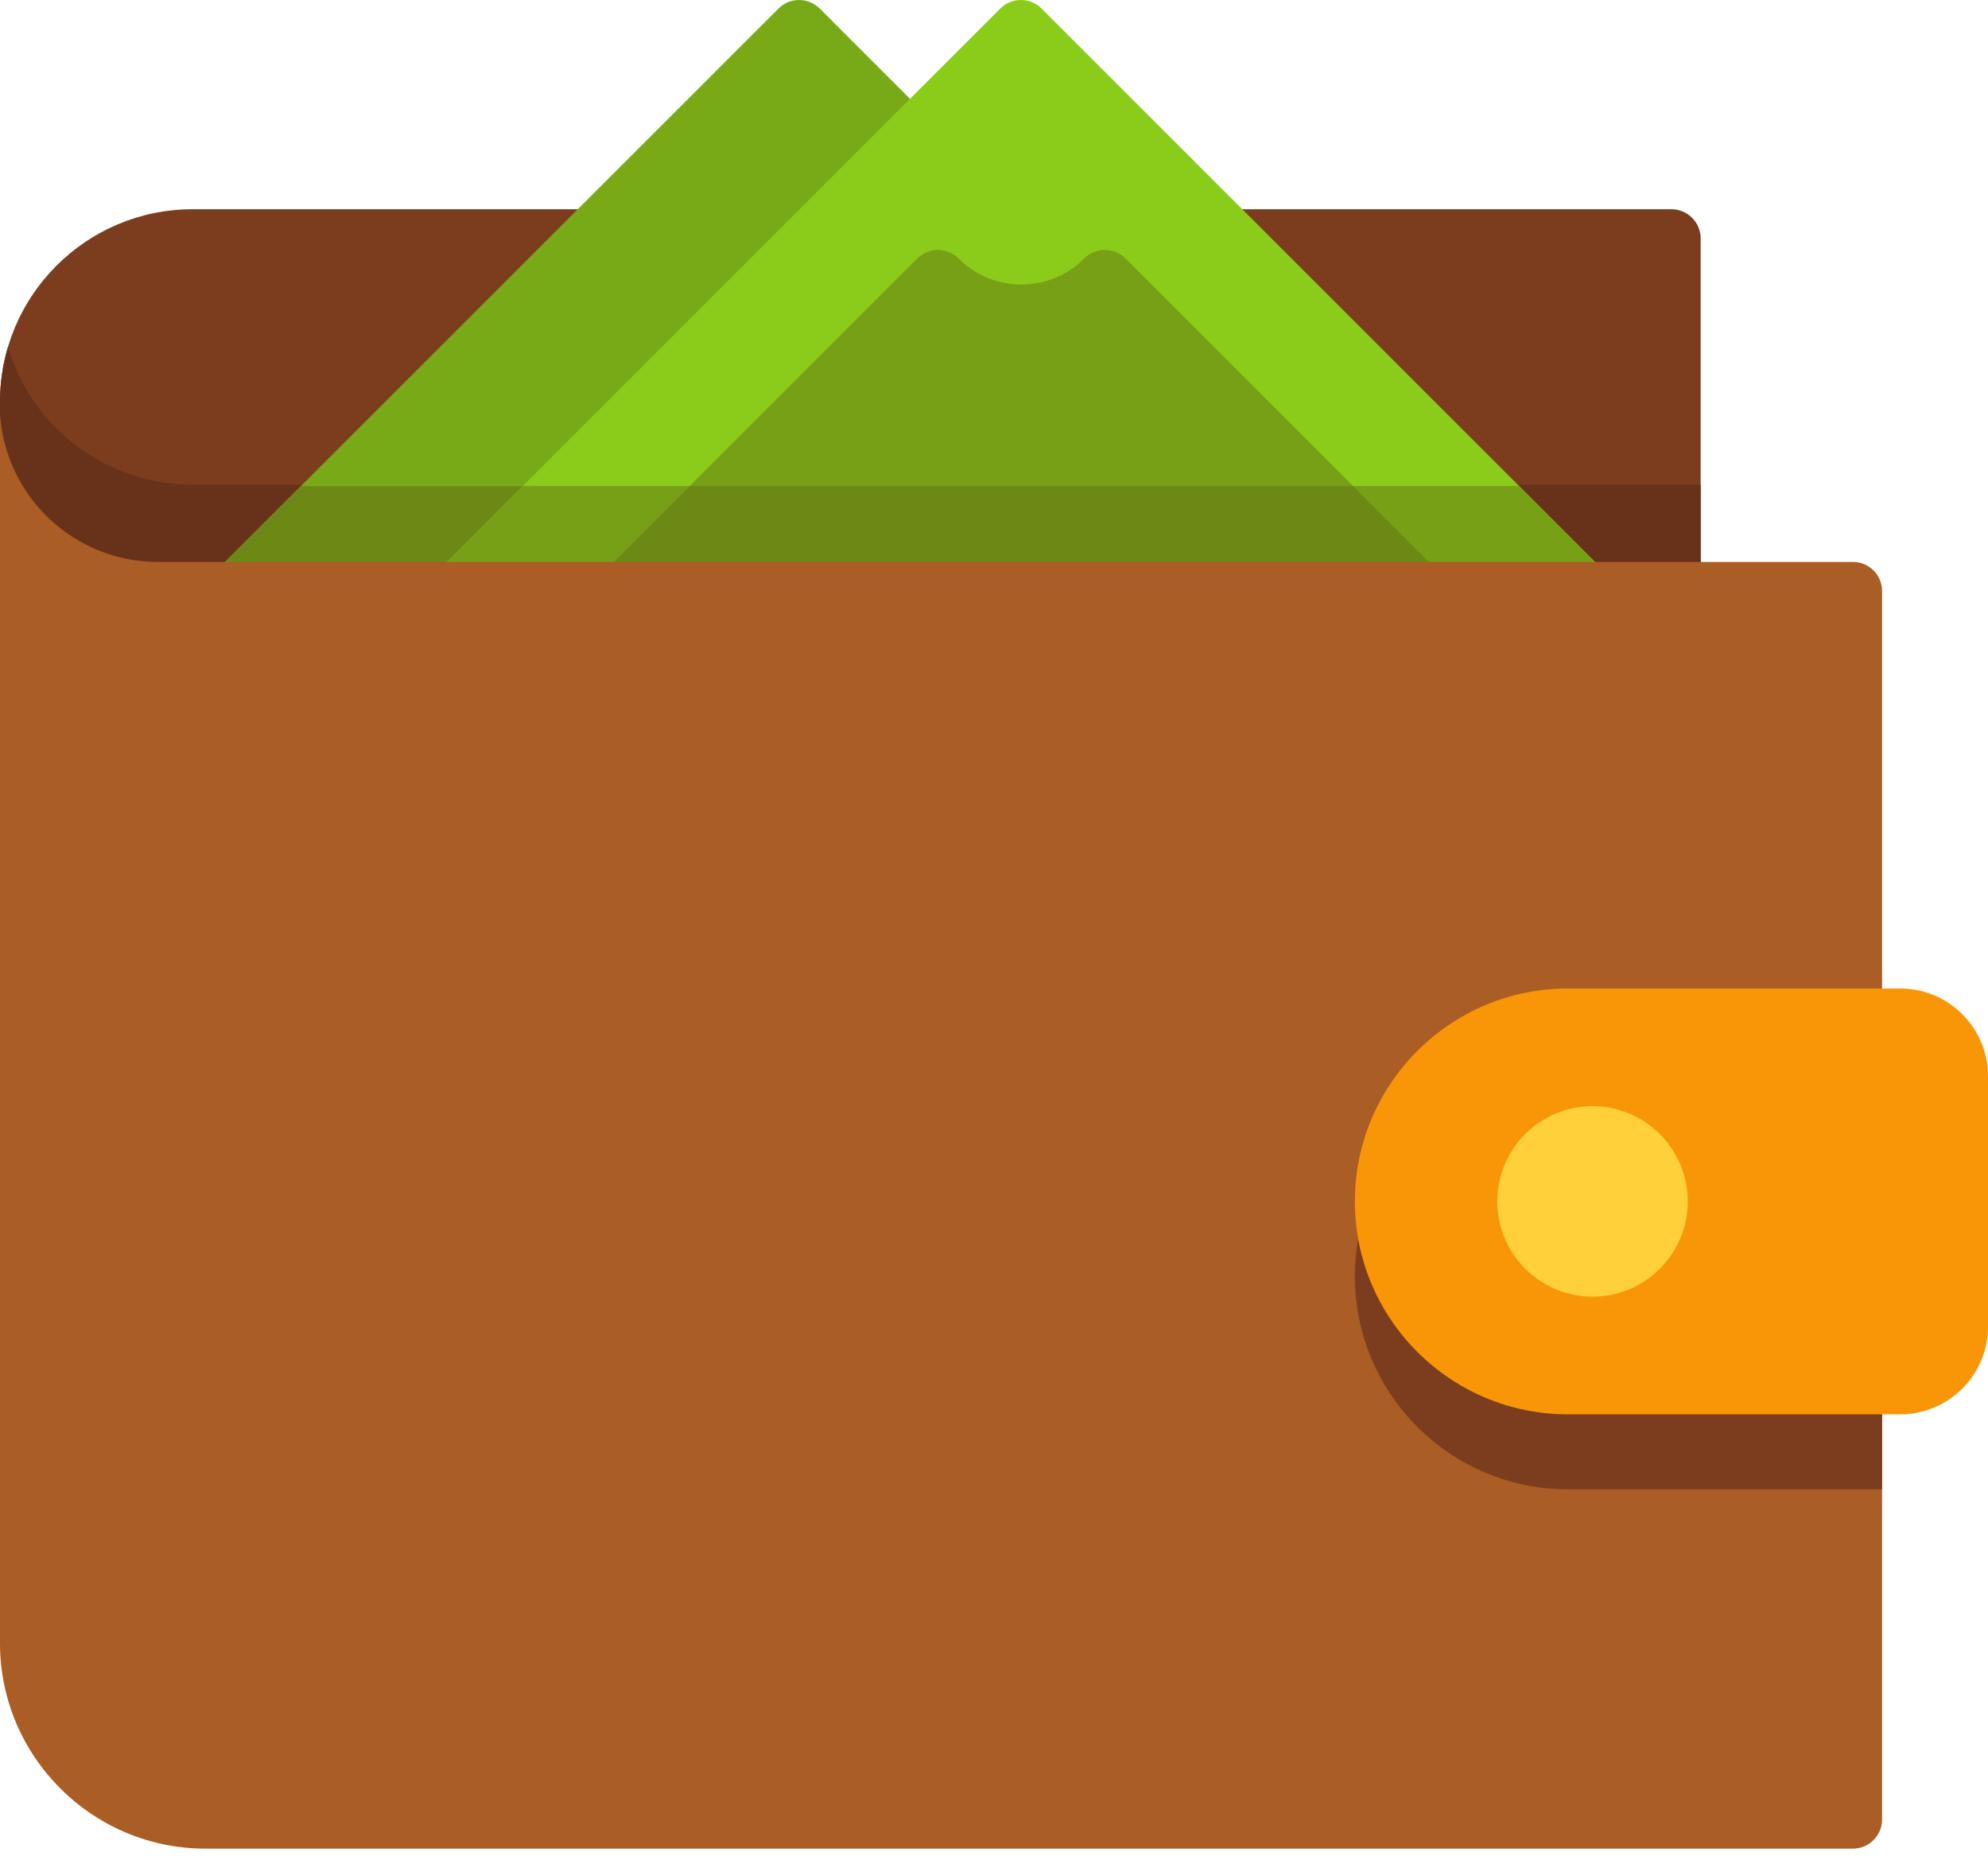
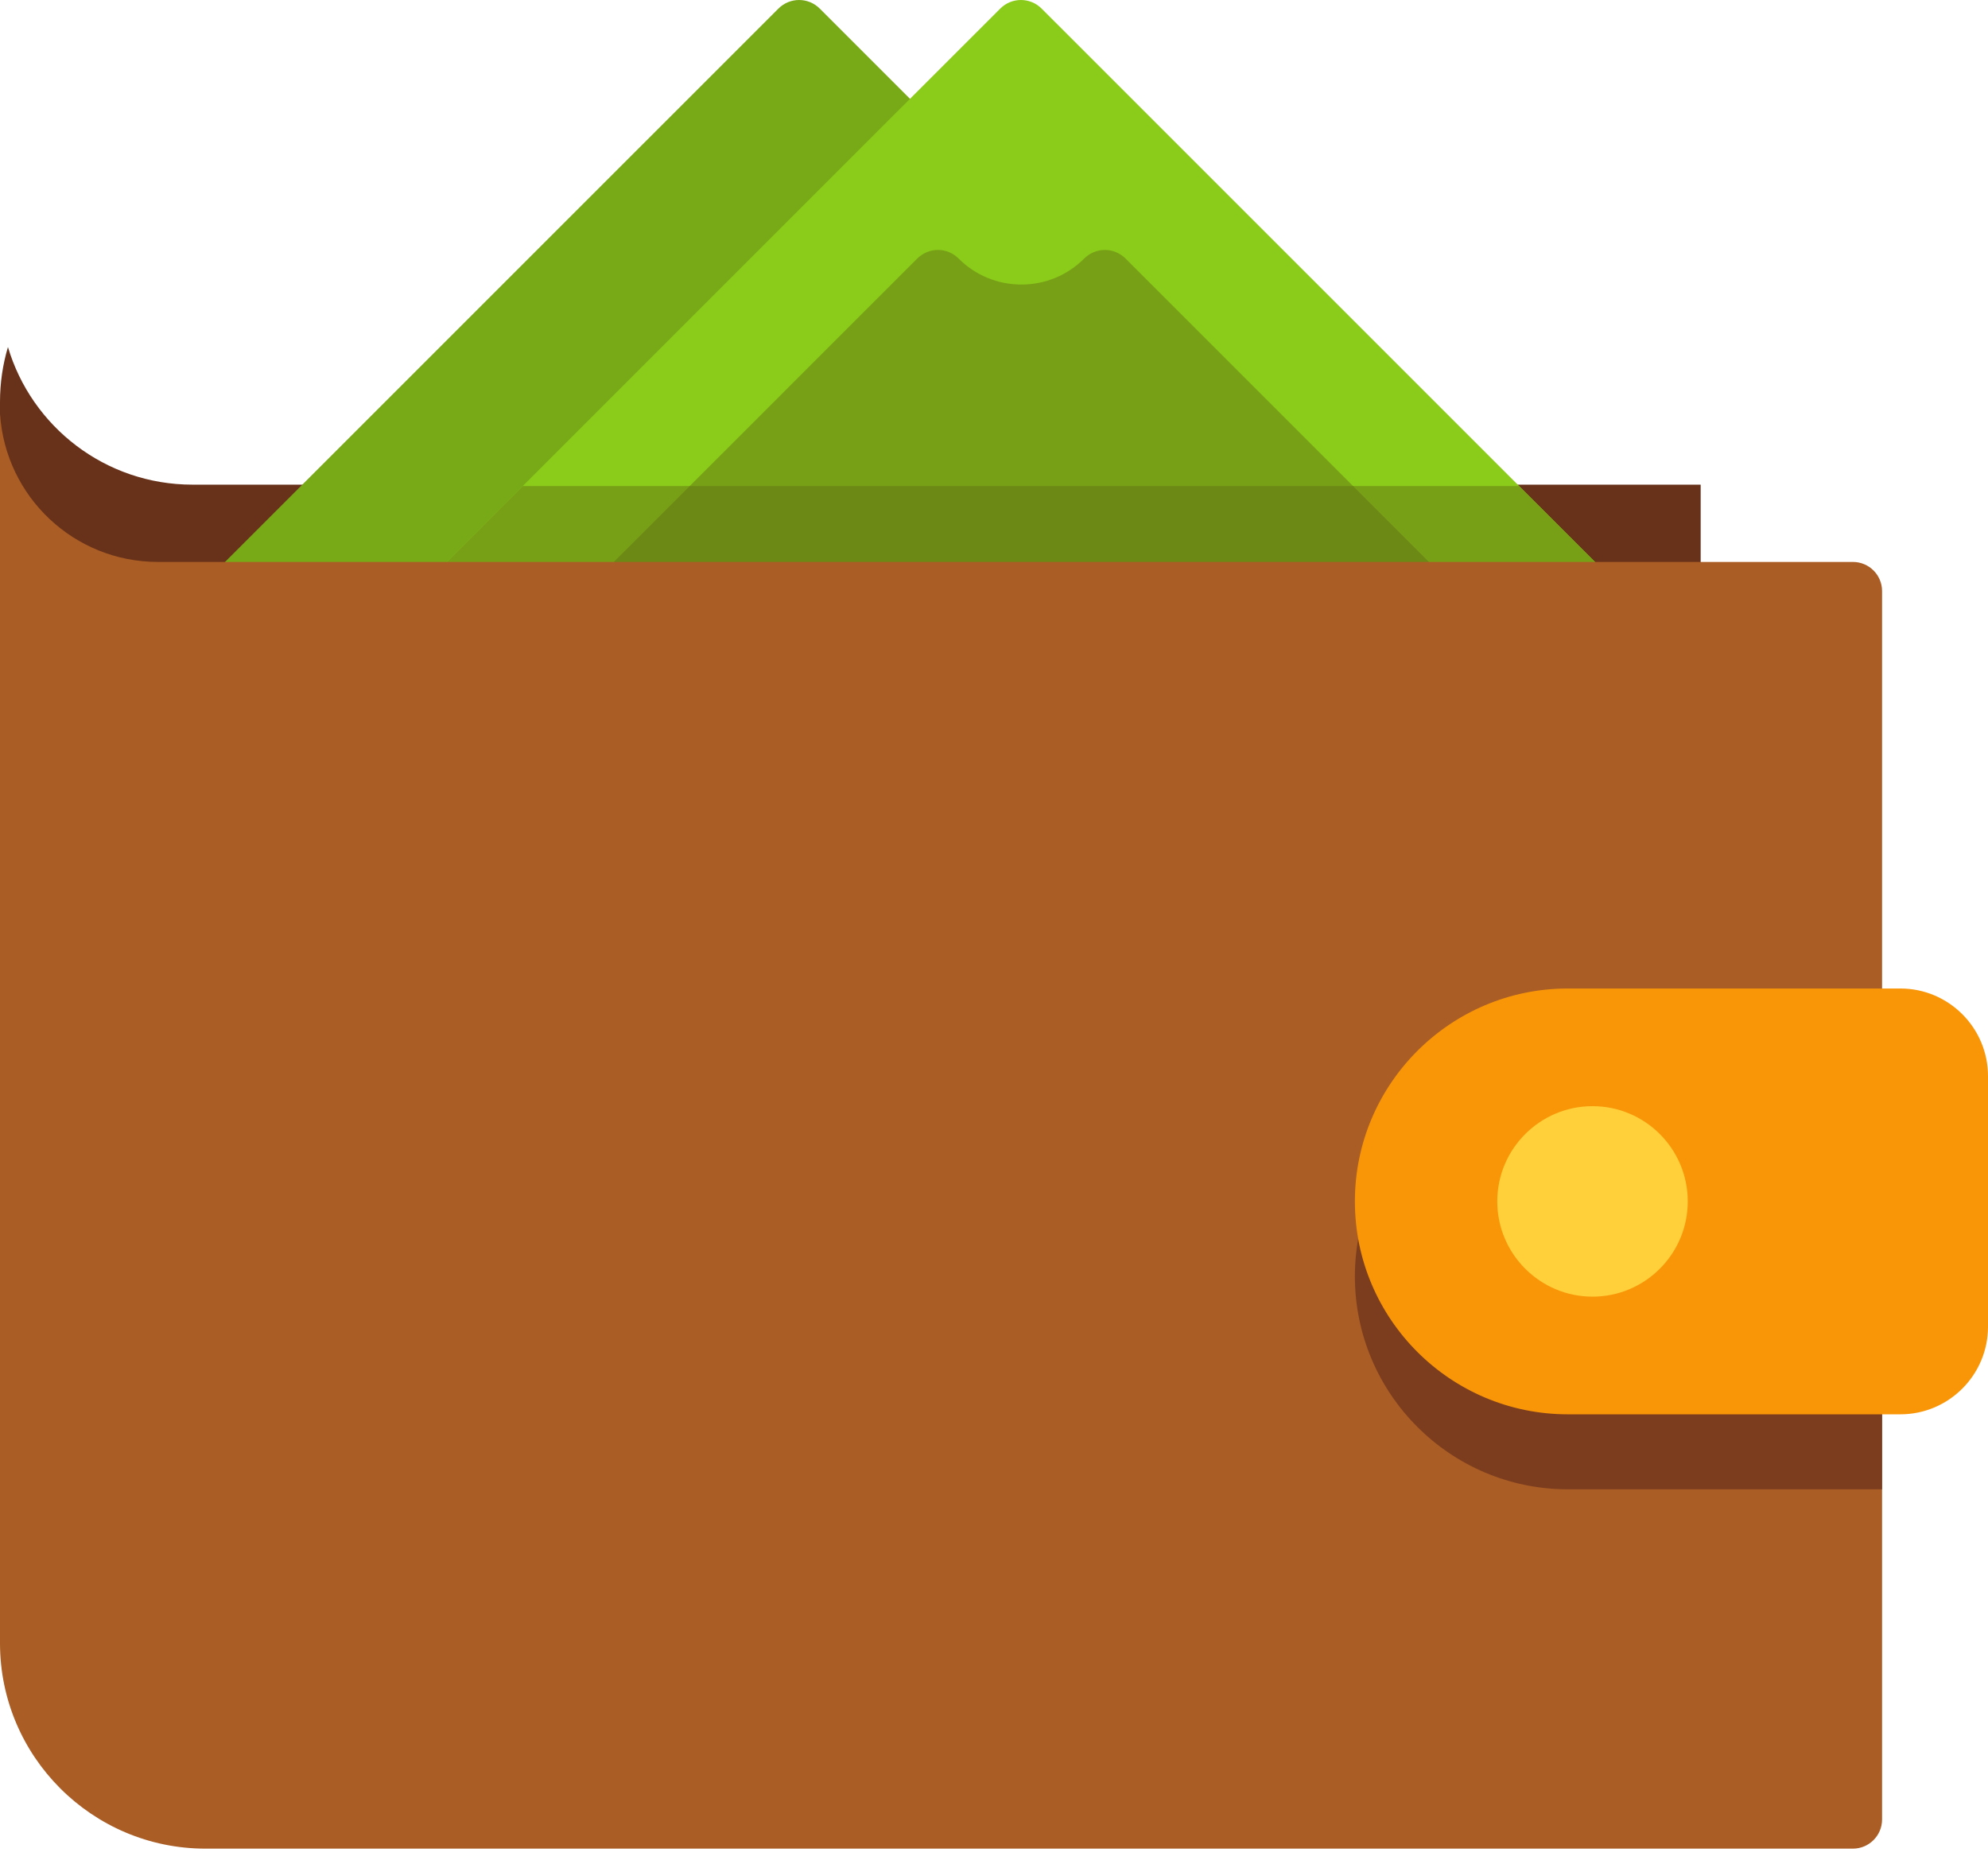
<svg xmlns="http://www.w3.org/2000/svg" width="32" height="30" viewBox="0 0 32 30" fill="none">
-   <path d="M26.905 3.368H3.098C1.39 3.368 0 4.758 0 6.467V6.887C0 8.595 1.39 9.985 3.098 9.985H26.905C27.164 9.985 27.375 9.775 27.375 9.515V3.838C27.375 3.579 27.164 3.368 26.905 3.368Z" fill="#7C3D1E" />
  <path d="M0.128 5.586C0.045 5.865 0 6.161 0 6.467V6.887C0 8.595 1.39 9.985 3.098 9.985H26.905C27.164 9.985 27.375 9.775 27.375 9.515V7.801H3.098C1.694 7.801 0.508 6.867 0.128 5.586Z" fill="#68321A" />
  <path d="M14.98 1.923L13.195 0.138C13.011 -0.046 12.714 -0.046 12.53 0.138L3.485 9.182C3.351 9.317 3.311 9.519 3.384 9.695C3.456 9.87 3.628 9.985 3.818 9.985H7.389C7.513 9.985 7.633 9.935 7.721 9.847L14.981 2.588C15.069 2.5 15.118 2.38 15.118 2.256C15.118 2.131 15.069 2.011 14.98 1.923Z" fill="#78AA17" />
-   <path d="M4.845 7.823L3.485 9.182C3.351 9.317 3.311 9.519 3.384 9.695C3.456 9.87 3.628 9.985 3.818 9.985H7.389C7.513 9.985 7.633 9.935 7.721 9.847L9.746 7.823H4.845V7.823Z" fill="#6D8915" />
  <path d="M25.811 9.182L16.766 0.138C16.582 -0.046 16.285 -0.046 16.101 0.138L7.056 9.182C6.922 9.317 6.882 9.519 6.955 9.695C7.027 9.87 7.199 9.985 7.389 9.985H25.479C25.669 9.985 25.84 9.87 25.913 9.695C25.985 9.519 25.945 9.317 25.811 9.182Z" fill="#8ACC19" />
-   <path d="M7.056 9.182C6.922 9.317 6.882 9.519 6.955 9.695C7.027 9.87 7.199 9.985 7.389 9.985H25.479C25.669 9.985 25.84 9.87 25.913 9.695C25.986 9.519 25.945 9.317 25.811 9.182L24.451 7.823H8.416L7.056 9.182Z" fill="#78A017" />
+   <path d="M7.056 9.182C6.922 9.317 6.882 9.519 6.955 9.695C7.027 9.87 7.199 9.985 7.389 9.985H25.479C25.669 9.985 25.84 9.87 25.913 9.695C25.986 9.519 25.945 9.317 25.811 9.182L24.451 7.823H8.416L7.056 9.182" fill="#78A017" />
  <path d="M23.138 9.182L18.117 4.161C18.028 4.073 17.909 4.023 17.784 4.023C17.66 4.023 17.54 4.073 17.452 4.161C17.182 4.431 16.823 4.58 16.441 4.58C16.059 4.58 15.7 4.431 15.43 4.161C15.342 4.073 15.222 4.023 15.097 4.023C14.973 4.023 14.853 4.073 14.765 4.161L9.743 9.182C9.609 9.317 9.569 9.519 9.641 9.695C9.714 9.87 9.886 9.985 10.076 9.985H22.806C22.996 9.985 23.168 9.87 23.24 9.695C23.313 9.519 23.273 9.317 23.138 9.182Z" fill="#78A017" />
  <path d="M9.743 9.182C9.609 9.317 9.569 9.519 9.641 9.695C9.714 9.87 9.886 9.985 10.076 9.985H22.806C22.996 9.985 23.168 9.87 23.24 9.695C23.313 9.519 23.273 9.317 23.138 9.182L21.779 7.823H11.103L9.743 9.182Z" fill="#6D8915" />
  <path d="M29.825 9.045H7.464H3.308H2.542C1.192 9.045 0.088 7.995 0.001 6.667C0 6.67 0 6.674 0 6.677V6.677V26.448C0 28.272 1.484 29.756 3.308 29.756H29.825C30.085 29.756 30.295 29.545 30.295 29.286V9.515C30.295 9.255 30.085 9.045 29.825 9.045Z" fill="#AA5D24" />
  <path d="M30.295 17.118H25.236C23.347 17.118 21.809 18.655 21.809 20.545C21.809 22.435 23.347 23.972 25.236 23.972H30.295V17.118V17.118Z" fill="#7C3D1E" />
  <path d="M30.59 15.911H25.236C23.347 15.911 21.809 17.448 21.809 19.338C21.809 21.228 23.346 22.765 25.236 22.765H30.59C31.367 22.765 32 22.132 32 21.355V17.321C32 16.544 31.367 15.911 30.59 15.911Z" fill="#F99608" />
  <path d="M25.634 17.805C24.789 17.805 24.101 18.492 24.101 19.338C24.101 20.183 24.789 20.871 25.634 20.871C26.48 20.871 27.167 20.183 27.167 19.338C27.167 18.492 26.48 17.805 25.634 17.805Z" fill="#FFD039" />
</svg>